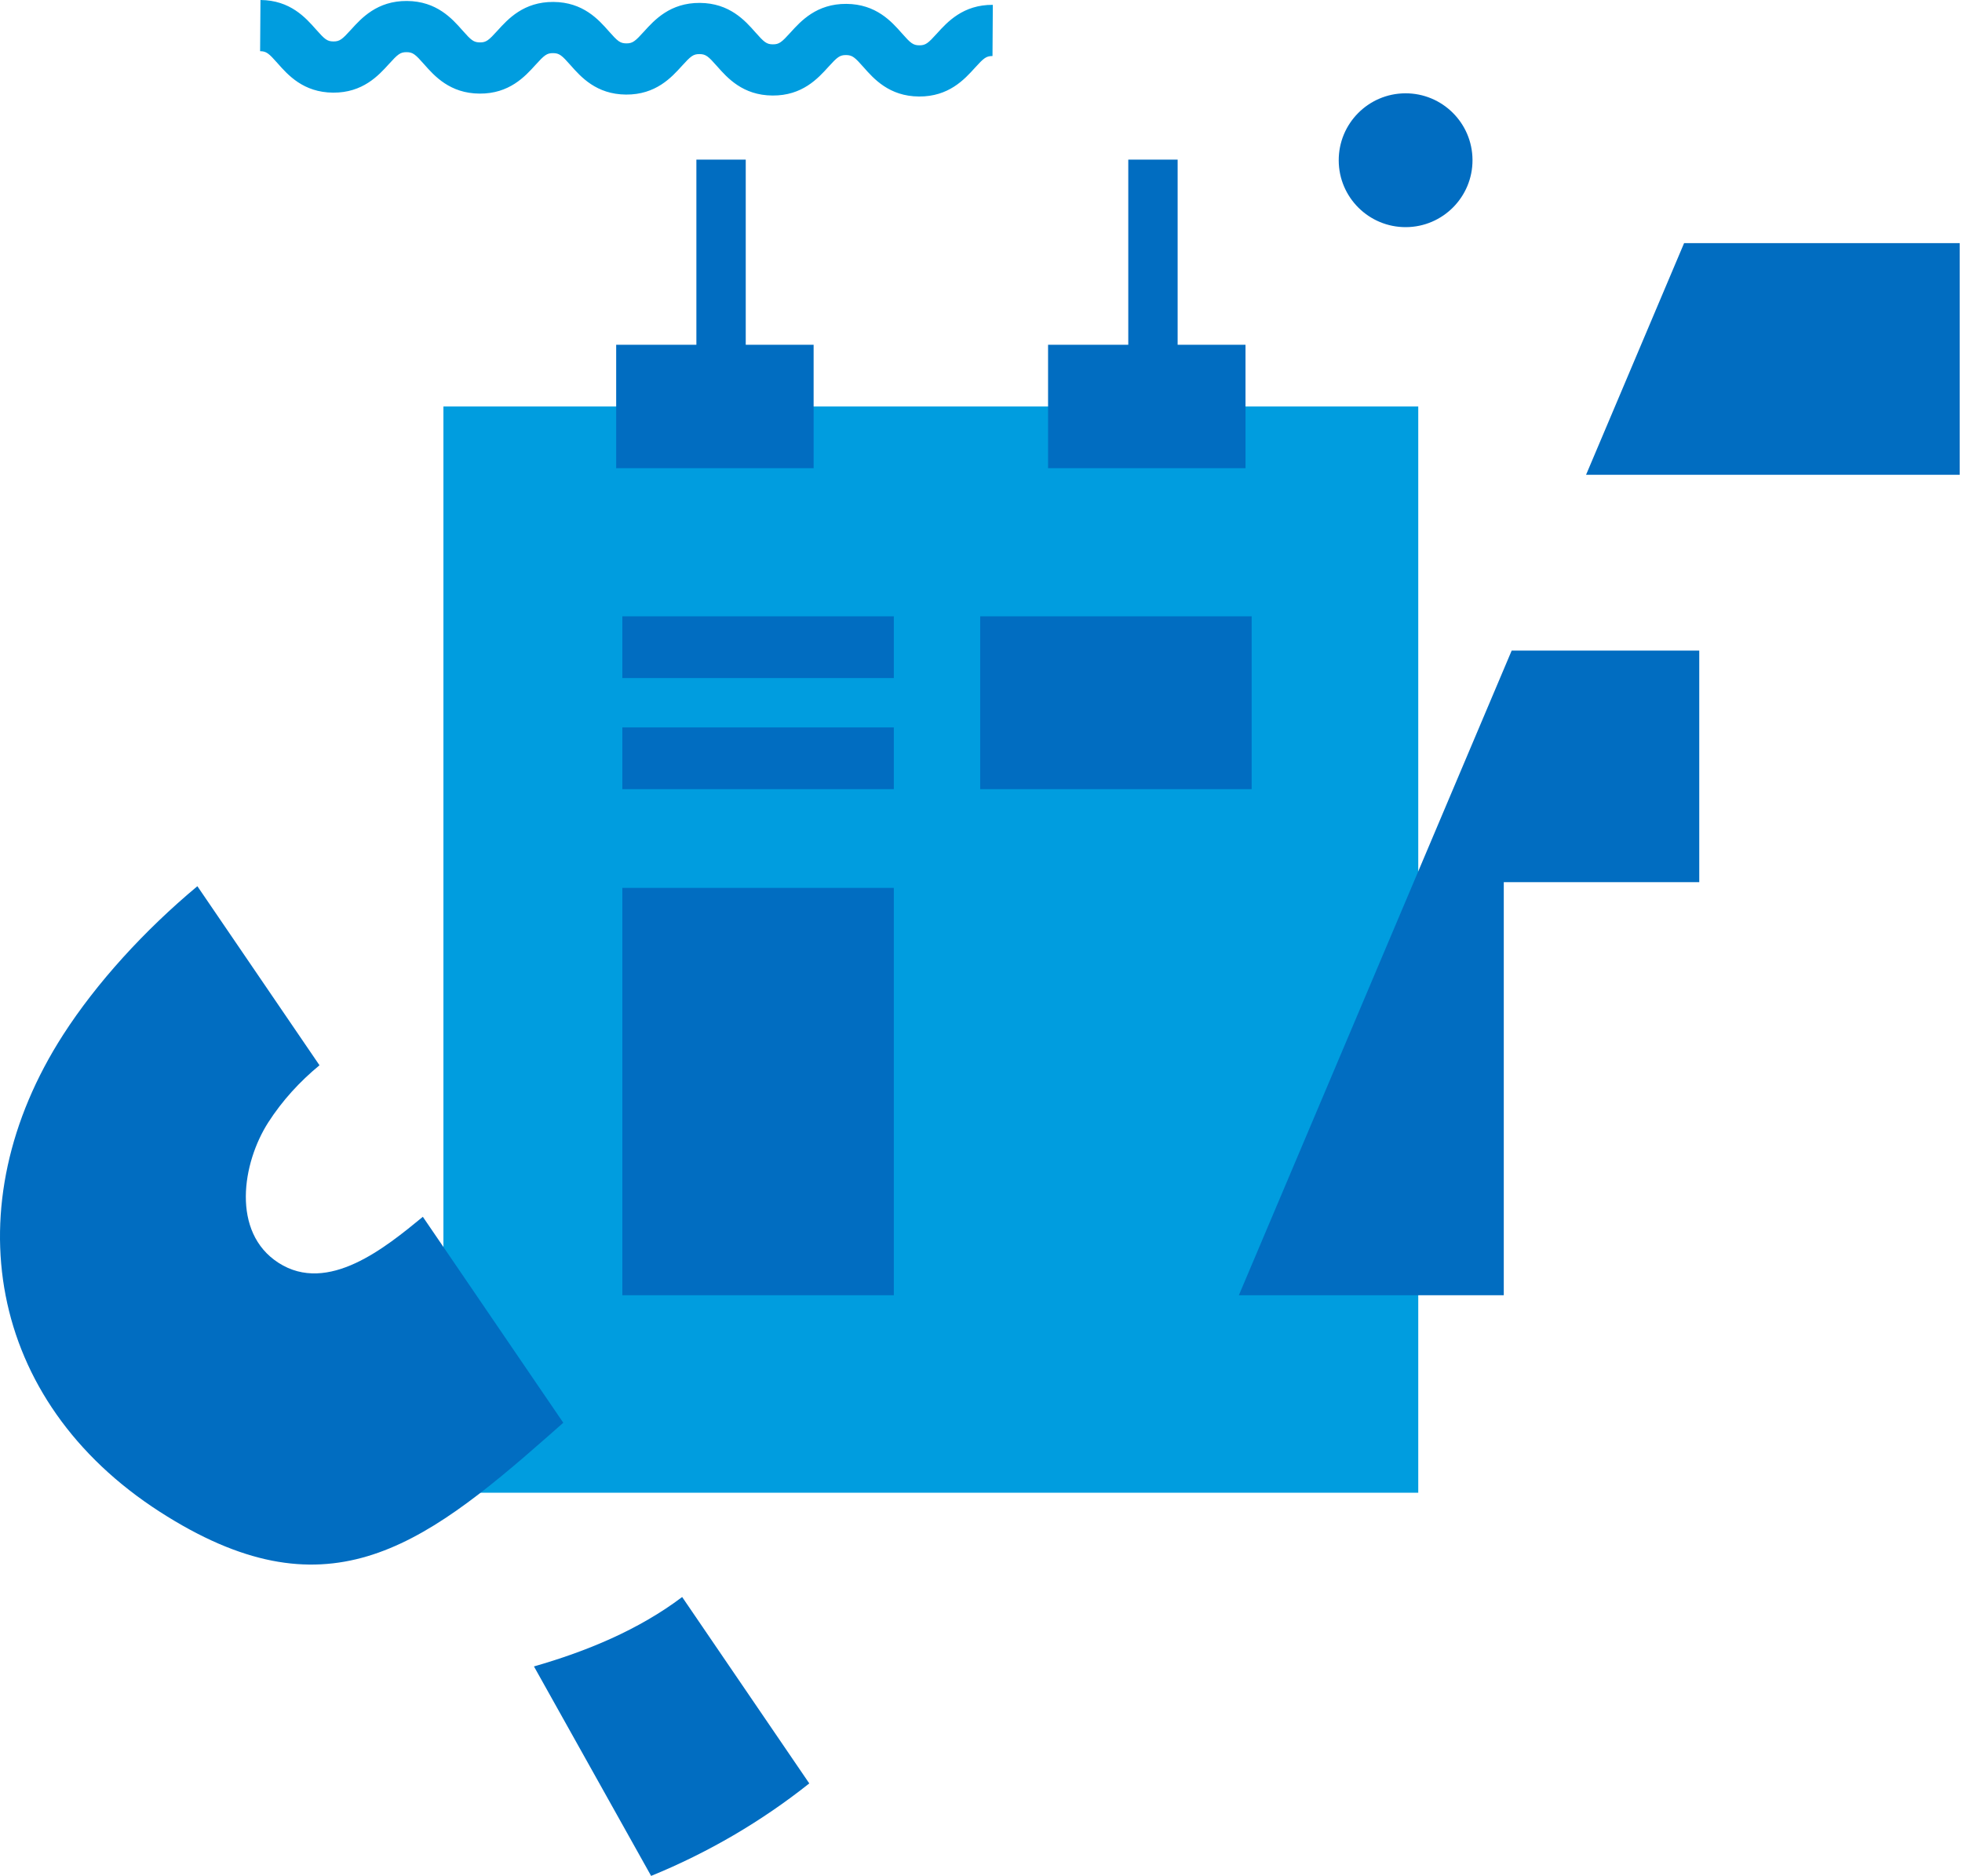
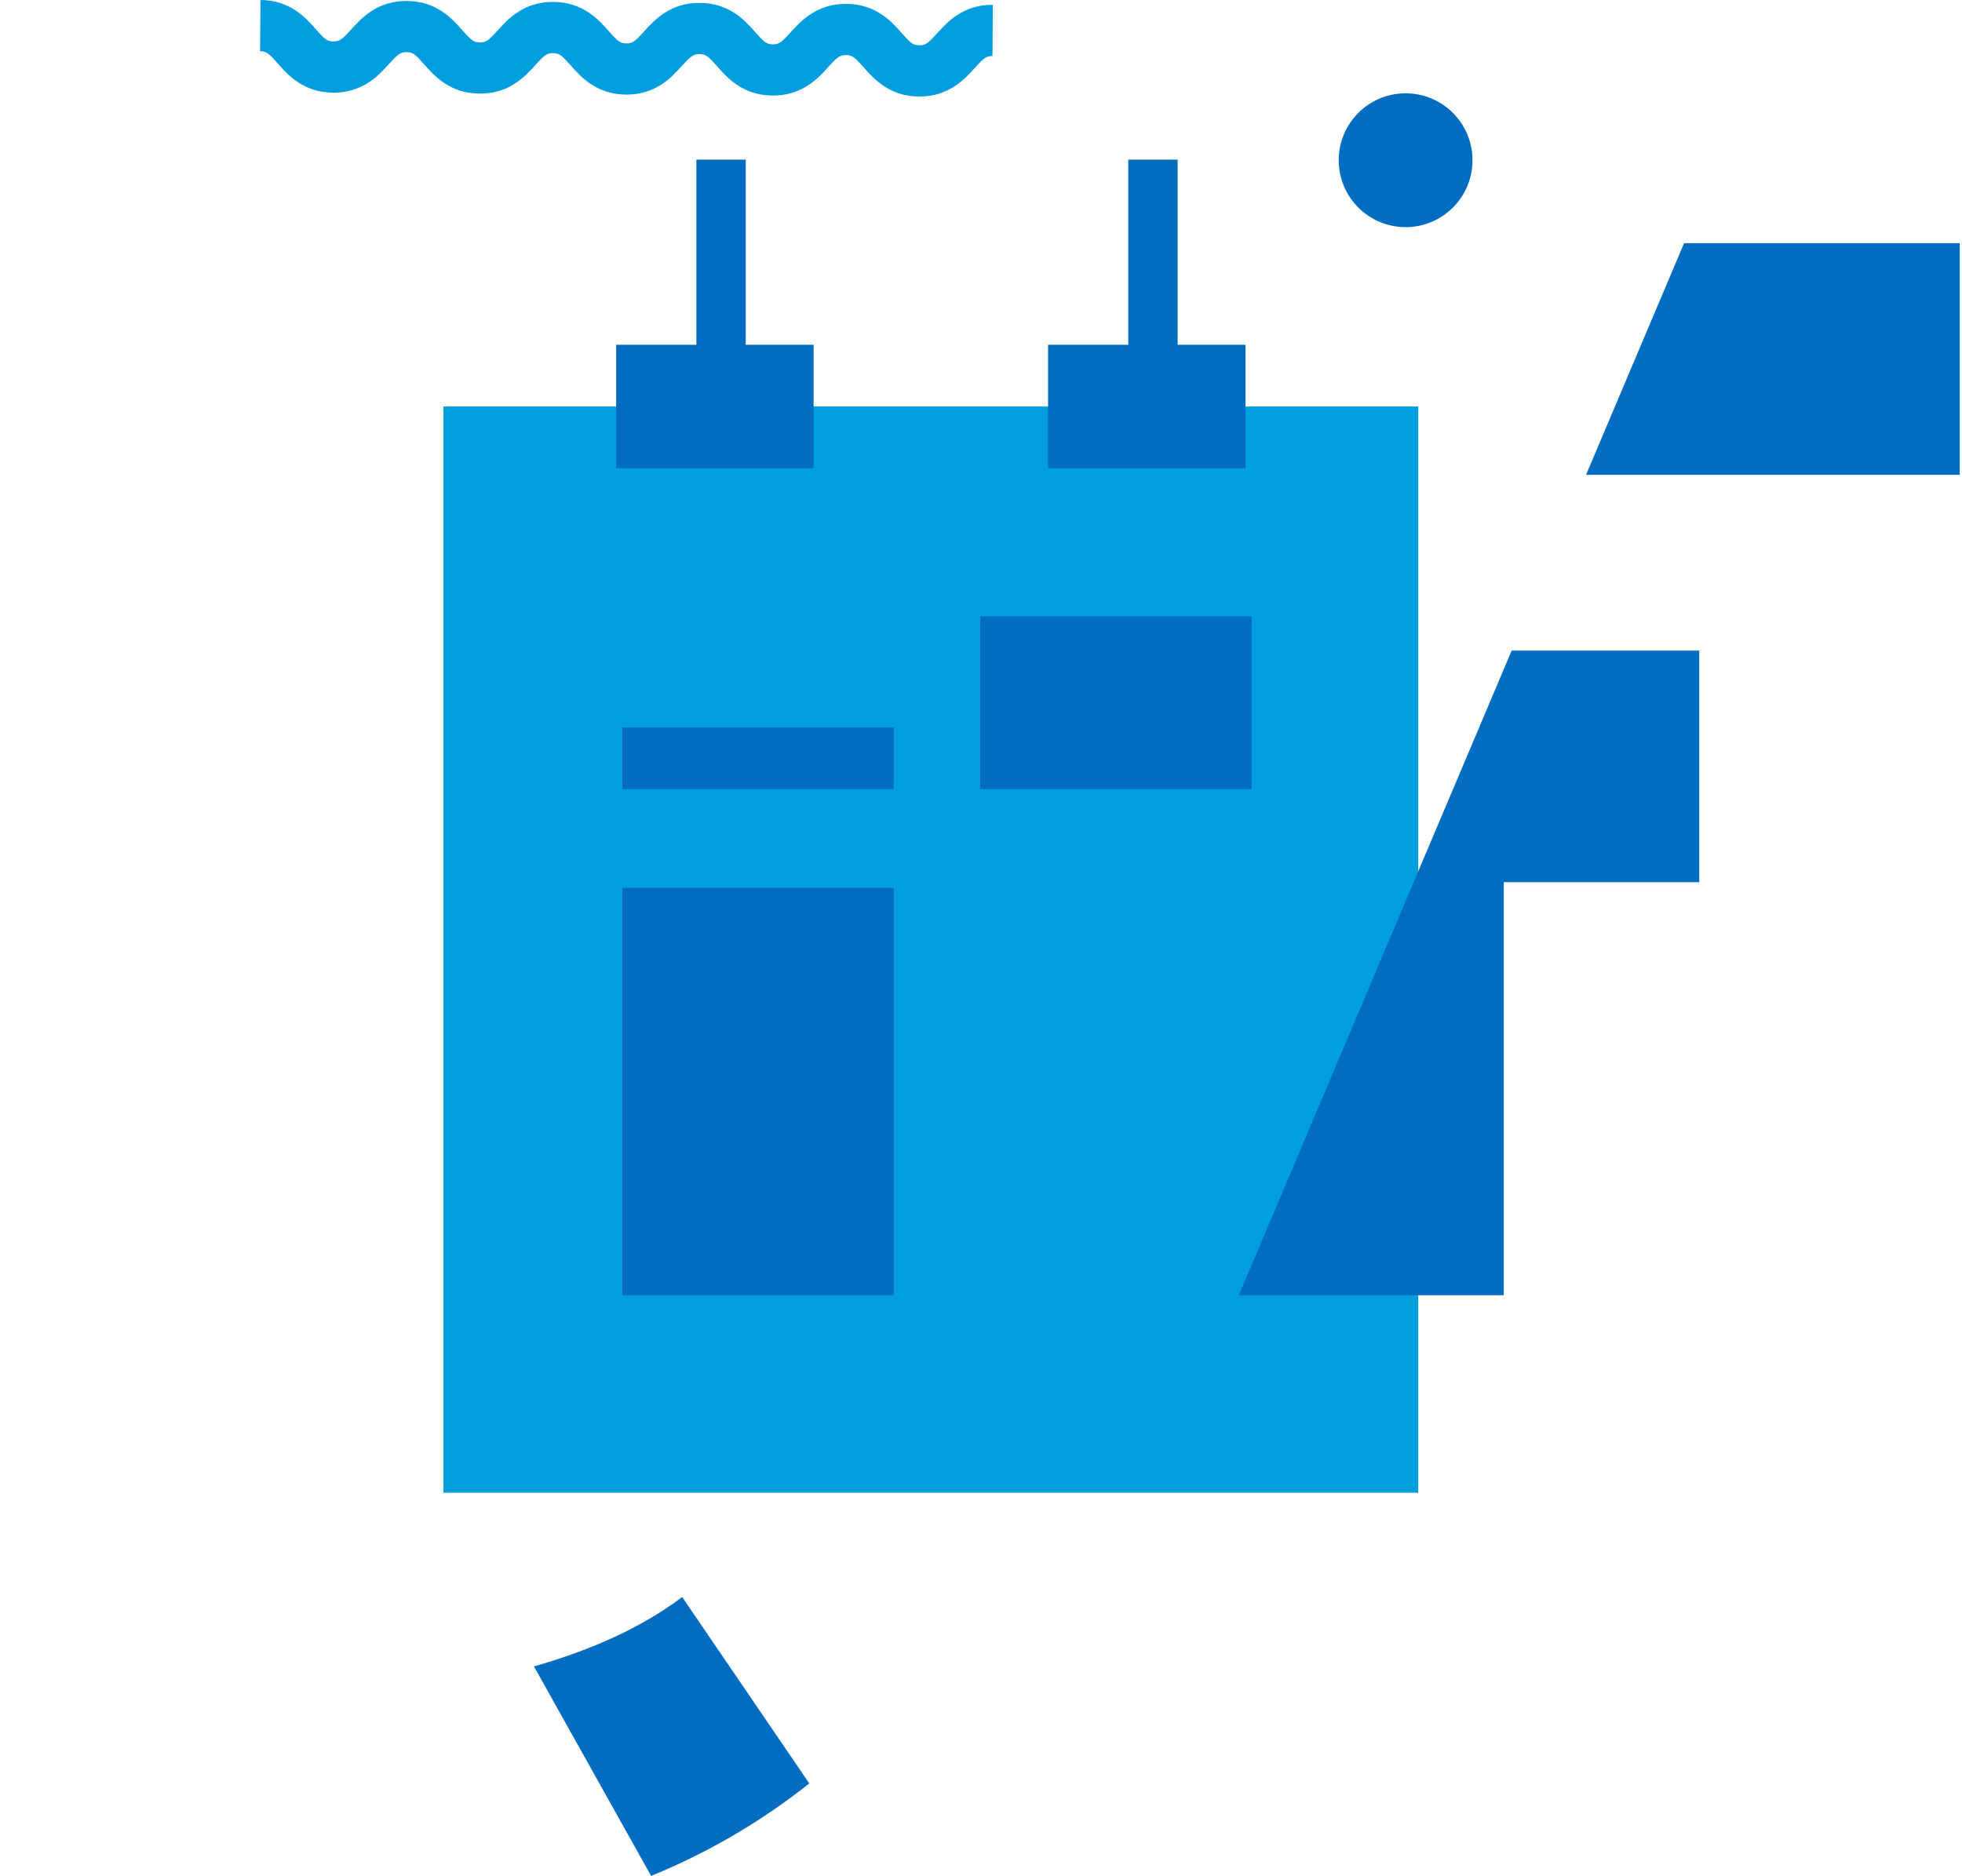
<svg xmlns="http://www.w3.org/2000/svg" width="299px" height="286px" viewBox="0 0 299 286" version="1.1">
  <title>adv</title>
  <desc>Created with Sketch.</desc>
  <defs />
  <g id="Page-1" stroke="none" stroke-width="1" fill="none" fill-rule="evenodd">
    <g id="SERVIZI-Copy" transform="translate(-340, -1837)">
      <g id="adv" transform="translate(340, 1837)">
        <path d="M140.05,14.711 C135.516,14.681 133.154,12.005 131.593,10.233 C130.262,8.724 129.885,8.4 128.93,8.394 C127.973,8.389 127.595,8.707 126.243,10.197 C124.658,11.947 122.262,14.594 117.728,14.562 C113.194,14.534 110.832,11.857 109.268,10.086 C107.938,8.577 107.562,8.253 106.605,8.246 C105.648,8.24 105.27,8.558 103.919,10.048 C102.334,11.8 99.937,14.446 95.403,14.416 C90.871,14.385 88.509,11.708 86.946,9.937 C85.616,8.43 85.24,8.105 84.285,8.099 C83.33,8.093 82.95,8.411 81.6,9.902 C80.014,11.653 77.619,14.299 73.085,14.269 C68.549,14.239 66.189,11.561 64.626,9.791 C63.295,8.282 62.919,7.958 61.964,7.952 C61.006,7.945 60.626,8.265 59.276,9.755 C57.689,11.505 55.293,14.15 50.761,14.122 C46.226,14.09 43.866,11.414 42.301,9.642 C40.971,8.135 40.597,7.811 39.64,7.804 L39.693,0.001 C44.227,0.031 46.589,2.708 48.149,4.479 C49.481,5.986 49.855,6.312 50.812,6.317 C51.767,6.323 52.147,6.005 53.497,4.515 C55.083,2.763 57.48,0.119 62.014,0.148 C66.548,0.178 68.91,2.855 70.473,4.626 C71.802,6.135 72.178,6.458 73.136,6.464 C74.091,6.472 74.471,6.152 75.821,4.661 C77.406,2.912 79.802,0.266 84.336,0.296 C88.87,0.324 91.232,3.002 92.792,4.774 C94.124,6.281 94.498,6.605 95.453,6.613 C96.411,6.618 96.79,6.298 98.141,4.808 C99.726,3.058 102.122,0.413 106.656,0.443 C111.189,0.473 113.551,3.149 115.114,4.921 C116.445,6.43 116.822,6.754 117.779,6.759 C118.736,6.765 119.114,6.447 120.466,4.957 C122.051,3.207 124.447,0.56 128.981,0.592 C133.515,0.62 135.877,3.297 137.438,5.068 C138.769,6.577 139.145,6.901 140.1,6.908 C141.056,6.914 141.435,6.596 142.786,5.104 C144.371,3.354 146.769,0.708 151.302,0.738 L151.252,8.541 C150.295,8.536 149.915,8.854 148.564,10.346 C146.981,12.096 144.583,14.741 140.05,14.711 Z" id="Fill-1" fill="#009DDF" />
        <path d="M214.256,34.624 C208.626,34.65 204.039,30.104 204.015,24.471 C203.989,18.837 208.532,14.25 214.16,14.224 C219.79,14.197 224.377,18.743 224.403,24.377 C224.43,30.01 219.886,34.597 214.256,34.624" id="Fill-3" fill="#016DC1" />
        <polygon id="Fill-5" fill="#009DDF" points="67.576 227.541 216.136 227.541 216.136 61.962 67.576 61.962" />
        <polygon id="Fill-7" fill="#016DC1" points="93.903 71.37 123.991 71.37 123.991 52.554 93.903 52.554" />
        <polygon id="Fill-8" fill="#016DC1" points="159.721 71.37 189.809 71.37 189.809 52.554 159.721 52.554" />
        <polygon id="Fill-9" fill="#016DC1" points="106.126 58.199 113.648 58.199 113.648 24.331 106.126 24.331" />
        <polygon id="Fill-10" fill="#016DC1" points="171.944 58.199 179.466 58.199 179.466 24.331 171.944 24.331" />
        <polygon id="Fill-11" fill="#016DC1" points="94.843 197.436 136.214 197.436 136.214 135.344 94.843 135.344" />
        <polygon id="Fill-12" fill="#016DC1" points="149.378 120.291 190.749 120.291 190.749 93.949 149.378 93.949" />
-         <polygon id="Fill-13" fill="#016DC1" points="94.843 103.357 136.214 103.357 136.214 93.949 94.843 93.949" />
        <polygon id="Fill-14" fill="#016DC1" points="94.843 120.291 136.214 120.291 136.214 110.883 94.843 110.883" />
-         <path d="M83.513,218.928 C84.234,218.294 85.016,217.598 85.843,216.872 L64.439,185.479 L64.426,185.491 C58.779,190.127 49.997,197.354 42.445,192.496 C35.211,187.839 36.914,177.264 40.894,171.072 C43.026,167.757 45.685,164.859 48.69,162.383 L30.081,135.087 C22.011,141.812 14.706,149.831 9.617,157.743 C-7.086,183.724 -1.944,213.519 24.353,230.445 C49.446,246.597 63.896,236.205 83.513,218.928" id="Fill-15" fill="#016DC1" />
        <path d="M103.958,243.439 C97.347,248.429 89.426,251.713 81.372,254.018 L99.227,285.95 C107.859,282.428 116.014,277.671 123.331,271.851 L103.958,243.439 Z" id="Fill-16" fill="#016DC1" />
        <polygon id="Fill-17" fill="#016DC1" points="188.798 197.435 229.168 197.435 229.168 134.474 258.959 134.474 258.959 99.176 230.37 99.176" />
        <polygon id="Fill-18" fill="#016DC1" points="256.648 37.064 241.709 72.375 298.653 72.375 298.653 37.064" />
      </g>
    </g>
  </g>
</svg>